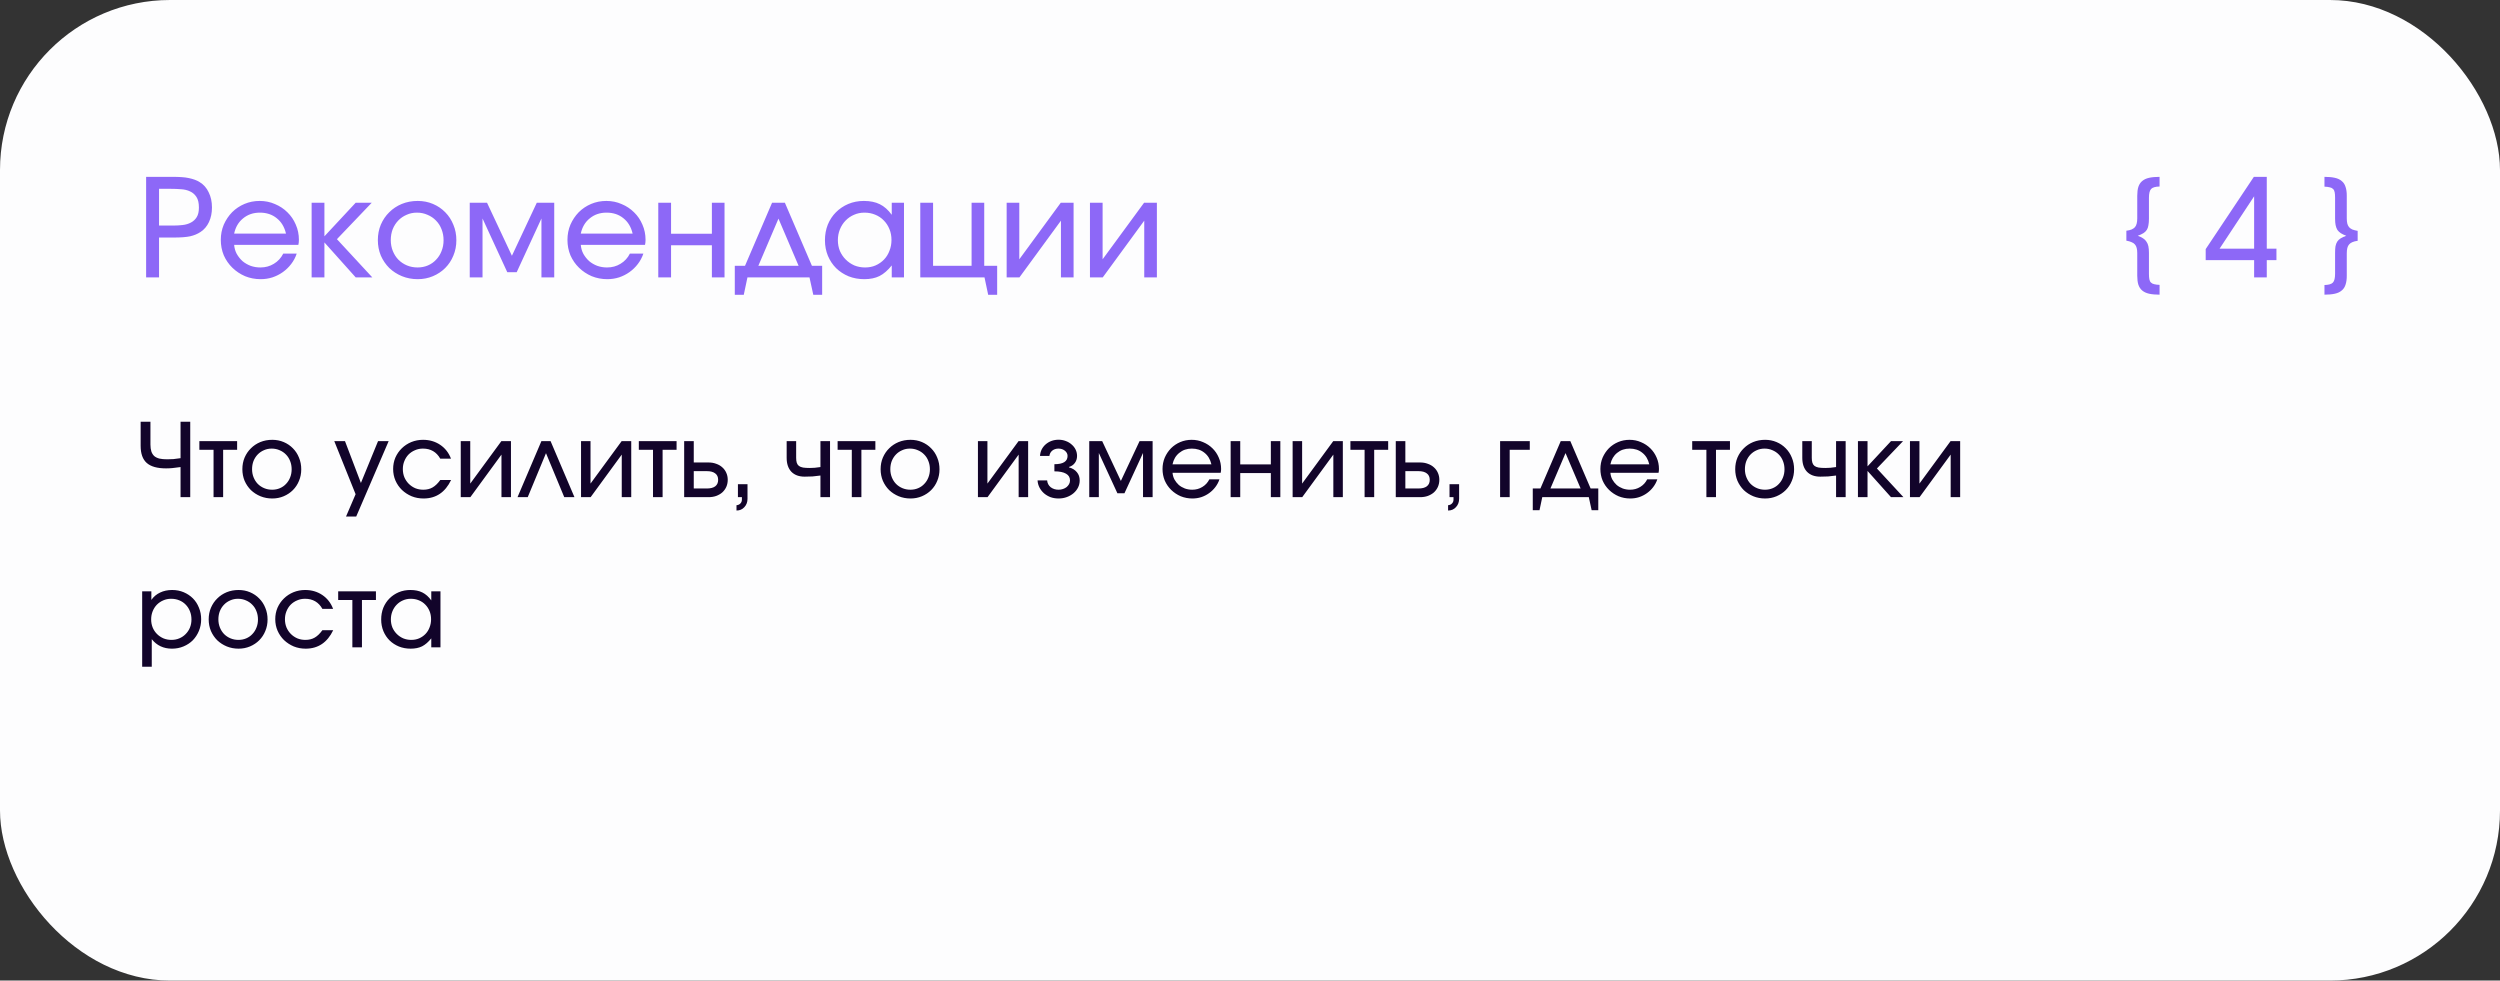
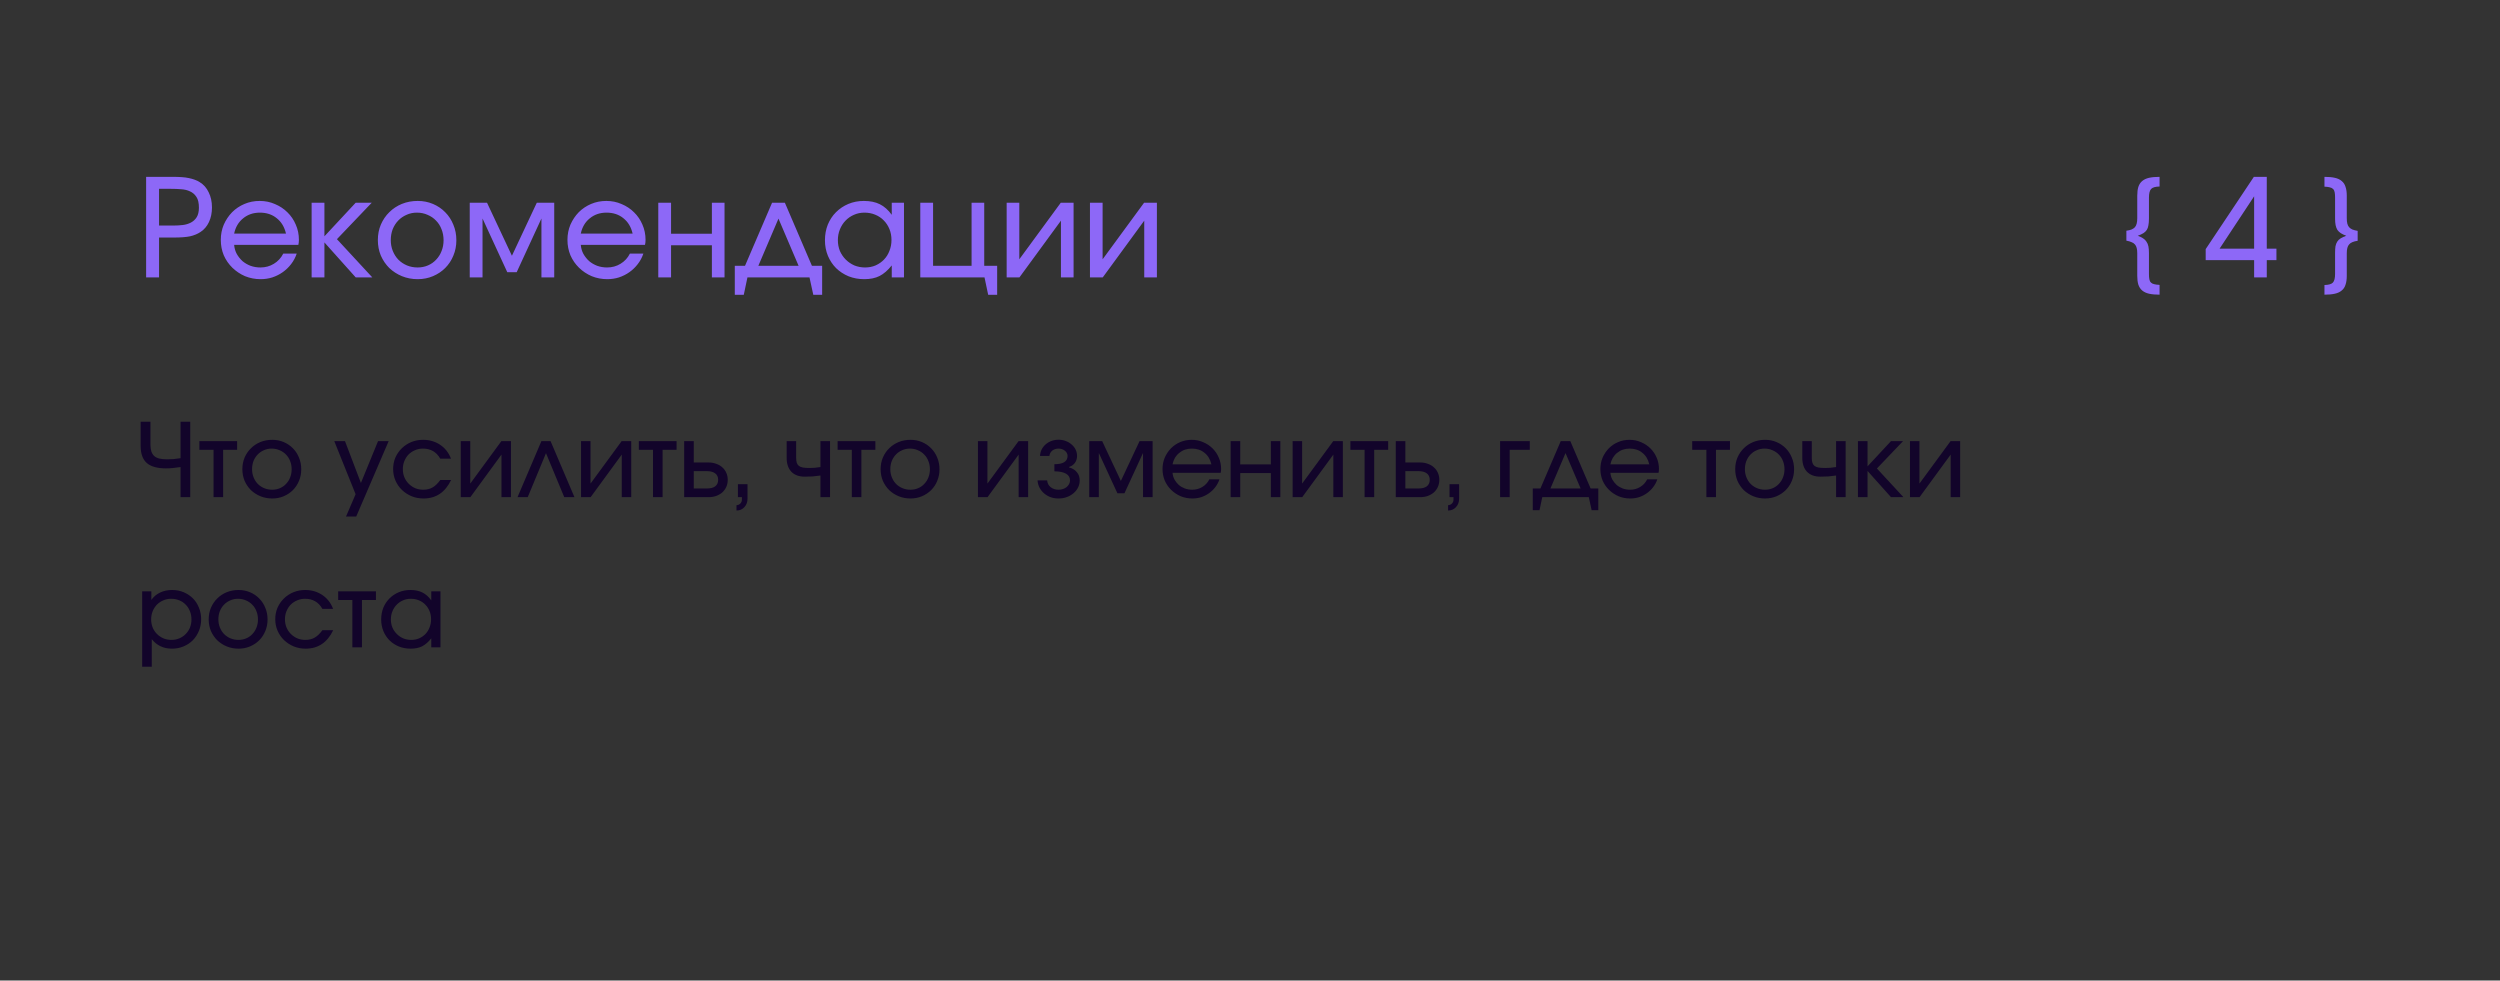
<svg xmlns="http://www.w3.org/2000/svg" width="283" height="111" viewBox="0 0 283 111" fill="none">
  <rect x="0" y="0" width="283" height="111" fill="#333333" stroke="none" />
-   <rect width="283" height="111" rx="19.252" fill="#FDFDFE" />
  <path d="M16.541 20.02H19.575C19.945 20.02 20.279 20.03 20.576 20.051C20.874 20.071 21.141 20.107 21.377 20.158C21.623 20.21 21.844 20.271 22.039 20.343C22.245 20.415 22.435 20.508 22.609 20.62C23.051 20.887 23.39 21.272 23.626 21.776C23.872 22.268 23.995 22.838 23.995 23.485C23.995 24.101 23.882 24.65 23.657 25.133C23.431 25.616 23.112 25.99 22.702 26.257C22.363 26.483 21.968 26.648 21.516 26.75C21.064 26.843 20.458 26.889 19.698 26.889H18.004V31.401H16.541V20.02ZM19.621 25.533C19.981 25.533 20.335 25.513 20.684 25.472C21.033 25.431 21.341 25.338 21.608 25.195C21.885 25.051 22.106 24.846 22.27 24.579C22.435 24.312 22.517 23.952 22.517 23.5C22.517 22.977 22.424 22.576 22.24 22.299C22.055 22.012 21.814 21.801 21.516 21.668C21.218 21.524 20.879 21.442 20.499 21.421C20.119 21.39 19.729 21.375 19.329 21.375H18.004V25.533H19.621ZM33.589 28.706C33.446 29.137 33.235 29.533 32.958 29.892C32.691 30.241 32.378 30.544 32.019 30.801C31.659 31.057 31.264 31.258 30.833 31.401C30.412 31.535 29.97 31.602 29.508 31.602C28.882 31.602 28.291 31.489 27.737 31.263C27.193 31.027 26.715 30.708 26.305 30.308C25.894 29.907 25.57 29.44 25.334 28.906C25.108 28.362 24.995 27.777 24.995 27.151C24.995 26.535 25.108 25.96 25.334 25.426C25.57 24.892 25.884 24.425 26.274 24.024C26.674 23.624 27.141 23.311 27.675 23.085C28.209 22.859 28.784 22.746 29.4 22.746C30.016 22.746 30.591 22.864 31.125 23.1C31.669 23.326 32.142 23.639 32.542 24.04C32.943 24.43 33.256 24.892 33.482 25.426C33.718 25.96 33.836 26.535 33.836 27.151C33.836 27.356 33.815 27.546 33.774 27.72H26.505C26.536 28.09 26.633 28.429 26.797 28.737C26.972 29.045 27.188 29.317 27.444 29.553C27.711 29.779 28.019 29.959 28.368 30.092C28.717 30.215 29.087 30.277 29.477 30.277C30.042 30.277 30.55 30.139 31.002 29.861C31.464 29.584 31.818 29.199 32.065 28.706H33.589ZM32.373 26.442C32.198 25.693 31.849 25.113 31.325 24.702C30.812 24.281 30.175 24.07 29.416 24.07C28.676 24.07 28.045 24.286 27.521 24.717C26.998 25.138 26.659 25.713 26.505 26.442H32.373ZM35.276 22.946H36.724V26.75L40.266 22.946H42.084L38.141 27.074L42.145 31.401H40.266L36.724 27.443V31.401H35.276V22.946ZM42.773 27.181C42.773 26.545 42.886 25.96 43.112 25.426C43.348 24.881 43.666 24.414 44.067 24.024C44.467 23.624 44.94 23.311 45.484 23.085C46.038 22.859 46.639 22.746 47.286 22.746C47.902 22.746 48.477 22.859 49.011 23.085C49.545 23.311 50.007 23.624 50.397 24.024C50.797 24.425 51.105 24.897 51.321 25.441C51.547 25.975 51.66 26.56 51.66 27.197C51.66 27.823 51.547 28.403 51.321 28.937C51.105 29.471 50.797 29.938 50.397 30.339C50.007 30.729 49.545 31.037 49.011 31.263C48.477 31.489 47.902 31.602 47.286 31.602C46.649 31.602 46.054 31.489 45.499 31.263C44.955 31.037 44.478 30.729 44.067 30.339C43.666 29.938 43.348 29.471 43.112 28.937C42.886 28.393 42.773 27.808 42.773 27.181ZM47.27 30.277C47.691 30.277 48.081 30.2 48.441 30.046C48.8 29.892 49.108 29.676 49.365 29.399C49.632 29.122 49.837 28.799 49.981 28.429C50.135 28.049 50.212 27.638 50.212 27.197C50.212 26.745 50.135 26.329 49.981 25.949C49.837 25.569 49.627 25.241 49.35 24.964C49.083 24.686 48.764 24.471 48.395 24.317C48.025 24.152 47.625 24.07 47.193 24.07C46.772 24.07 46.382 24.152 46.023 24.317C45.663 24.471 45.35 24.686 45.083 24.964C44.816 25.241 44.606 25.569 44.452 25.949C44.308 26.329 44.236 26.74 44.236 27.181C44.236 27.623 44.313 28.034 44.467 28.413C44.621 28.793 44.832 29.122 45.099 29.399C45.376 29.676 45.7 29.892 46.069 30.046C46.439 30.2 46.839 30.277 47.27 30.277ZM53.174 22.946H55.13L57.949 28.953L60.767 22.946H62.739V31.401H61.291V24.733L58.488 30.816H57.425L54.622 24.733V31.401H53.174V22.946ZM72.83 28.706C72.686 29.137 72.476 29.533 72.198 29.892C71.931 30.241 71.618 30.544 71.259 30.801C70.9 31.057 70.504 31.258 70.073 31.401C69.652 31.535 69.21 31.602 68.748 31.602C68.122 31.602 67.532 31.489 66.977 31.263C66.433 31.027 65.956 30.708 65.545 30.308C65.134 29.907 64.811 29.44 64.575 28.906C64.349 28.362 64.236 27.777 64.236 27.151C64.236 26.535 64.349 25.96 64.575 25.426C64.811 24.892 65.124 24.425 65.514 24.024C65.915 23.624 66.382 23.311 66.916 23.085C67.45 22.859 68.025 22.746 68.641 22.746C69.257 22.746 69.832 22.864 70.366 23.1C70.91 23.326 71.382 23.639 71.782 24.04C72.183 24.43 72.496 24.892 72.722 25.426C72.958 25.96 73.076 26.535 73.076 27.151C73.076 27.356 73.056 27.546 73.015 27.72H65.745C65.776 28.09 65.874 28.429 66.038 28.737C66.212 29.045 66.428 29.317 66.685 29.553C66.952 29.779 67.26 29.959 67.609 30.092C67.958 30.215 68.328 30.277 68.718 30.277C69.282 30.277 69.791 30.139 70.242 29.861C70.704 29.584 71.059 29.199 71.305 28.706H72.83ZM71.613 26.442C71.439 25.693 71.089 25.113 70.566 24.702C70.052 24.281 69.416 24.07 68.656 24.07C67.917 24.07 67.285 24.286 66.762 24.717C66.238 25.138 65.899 25.713 65.745 26.442H71.613ZM74.517 22.946H75.964V26.457H80.585V22.946H82.017V31.401H80.585V27.767H75.964V31.401H74.517V22.946ZM83.179 30.092H84.334L87.399 22.946H88.847L91.911 30.092H93.067V33.373H92.065L91.634 31.401H84.611L84.195 33.373H83.179V30.092ZM90.402 30.092L88.123 24.748L85.843 30.092H90.402ZM93.384 27.197C93.384 26.56 93.492 25.97 93.707 25.426C93.933 24.881 94.242 24.414 94.632 24.024C95.032 23.624 95.499 23.311 96.033 23.085C96.577 22.859 97.163 22.746 97.789 22.746C98.497 22.746 99.098 22.869 99.591 23.115C100.094 23.362 100.546 23.762 100.946 24.317V22.946H102.332V31.401H100.946V30.046C100.505 30.601 100.043 31.001 99.56 31.247C99.088 31.483 98.513 31.602 97.835 31.602C97.198 31.602 96.608 31.494 96.064 31.278C95.52 31.052 95.047 30.744 94.647 30.354C94.257 29.964 93.949 29.502 93.723 28.968C93.497 28.424 93.384 27.833 93.384 27.197ZM94.847 27.181C94.847 27.623 94.924 28.034 95.078 28.413C95.243 28.783 95.463 29.107 95.74 29.384C96.018 29.661 96.341 29.882 96.711 30.046C97.091 30.2 97.496 30.277 97.927 30.277C98.359 30.277 98.754 30.2 99.113 30.046C99.483 29.882 99.801 29.661 100.068 29.384C100.335 29.107 100.541 28.778 100.684 28.398C100.838 28.018 100.915 27.608 100.915 27.166C100.915 26.714 100.838 26.303 100.684 25.934C100.53 25.554 100.315 25.225 100.038 24.948C99.77 24.671 99.447 24.455 99.067 24.301C98.698 24.147 98.292 24.07 97.85 24.07C97.43 24.07 97.034 24.152 96.665 24.317C96.305 24.471 95.987 24.692 95.71 24.979C95.443 25.256 95.232 25.585 95.078 25.965C94.924 26.345 94.847 26.75 94.847 27.181ZM104.176 22.946H105.624V30.092H109.983V22.946H111.415V30.092H112.878V33.373H111.862L111.446 31.401H104.176V22.946ZM113.953 22.946H115.385V29.353L120.082 22.946H121.53V31.401H120.098V24.979L115.4 31.401H113.953V22.946ZM123.383 22.946H124.815V29.353L129.513 22.946H130.96V31.401H129.528V24.979L124.831 31.401H123.383V22.946Z" fill="#8D68F7" />
  <path d="M244.463 33.357C244.001 33.357 243.605 33.321 243.277 33.249C242.959 33.178 242.697 33.054 242.491 32.88C242.296 32.716 242.153 32.495 242.06 32.218C241.978 31.951 241.937 31.617 241.937 31.217V28.66C241.937 28.424 241.916 28.229 241.875 28.075C241.834 27.91 241.768 27.777 241.675 27.674C241.583 27.561 241.454 27.474 241.29 27.412C241.136 27.34 240.941 27.284 240.705 27.243V26.119C240.941 26.088 241.136 26.042 241.29 25.98C241.454 25.908 241.583 25.821 241.675 25.718C241.768 25.605 241.834 25.467 241.875 25.302C241.916 25.138 241.937 24.938 241.937 24.702V22.161C241.937 21.76 241.978 21.426 242.06 21.16C242.153 20.882 242.296 20.662 242.491 20.497C242.697 20.323 242.959 20.199 243.277 20.128C243.605 20.056 244.001 20.02 244.463 20.02V21.113C243.99 21.123 243.672 21.216 243.508 21.39C243.344 21.565 243.261 21.894 243.261 22.376V24.748C243.261 25.046 243.241 25.297 243.2 25.503C243.169 25.708 243.107 25.883 243.015 26.026C242.923 26.17 242.794 26.293 242.63 26.396C242.466 26.499 242.255 26.596 241.999 26.689C242.245 26.781 242.445 26.878 242.599 26.981C242.764 27.084 242.892 27.212 242.984 27.366C243.087 27.51 243.159 27.684 243.2 27.89C243.241 28.095 243.261 28.342 243.261 28.629V31.001C243.261 31.258 243.277 31.463 243.308 31.617C243.338 31.781 243.4 31.904 243.493 31.987C243.585 32.079 243.708 32.141 243.862 32.171C244.016 32.212 244.216 32.238 244.463 32.248V33.357ZM249.684 28.198L255.136 20.02H256.599V28.152H257.693V29.445H256.599V31.401H255.167V29.445H249.684V28.198ZM255.167 28.152V22.222L251.255 28.152H255.167ZM263.129 20.02C263.591 20.02 263.982 20.056 264.3 20.128C264.628 20.199 264.89 20.323 265.085 20.497C265.291 20.662 265.434 20.882 265.517 21.16C265.609 21.426 265.655 21.76 265.655 22.161V24.717C265.655 24.953 265.676 25.154 265.717 25.318C265.758 25.472 265.825 25.605 265.917 25.718C266.009 25.821 266.133 25.908 266.287 25.98C266.451 26.042 266.651 26.093 266.887 26.134V27.258C266.651 27.289 266.451 27.34 266.287 27.412C266.133 27.474 266.009 27.561 265.917 27.674C265.825 27.777 265.758 27.91 265.717 28.075C265.676 28.239 265.655 28.439 265.655 28.675V31.217C265.655 31.617 265.609 31.951 265.517 32.218C265.434 32.495 265.291 32.716 265.085 32.88C264.89 33.054 264.628 33.178 264.3 33.249C263.982 33.321 263.591 33.357 263.129 33.357V32.264C263.602 32.254 263.92 32.161 264.084 31.987C264.249 31.812 264.331 31.483 264.331 31.001V28.629C264.331 28.331 264.346 28.08 264.377 27.875C264.418 27.669 264.485 27.495 264.577 27.351C264.669 27.207 264.798 27.084 264.962 26.981C265.126 26.878 265.337 26.781 265.594 26.689C265.347 26.596 265.142 26.499 264.978 26.396C264.824 26.293 264.695 26.17 264.592 26.026C264.5 25.872 264.433 25.693 264.392 25.487C264.351 25.282 264.331 25.035 264.331 24.748V22.376C264.331 22.119 264.315 21.914 264.284 21.76C264.254 21.596 264.192 21.473 264.1 21.39C264.007 21.298 263.884 21.236 263.73 21.206C263.576 21.165 263.376 21.139 263.129 21.129V20.02Z" fill="#8D68F7" />
  <path d="M20.438 52.871C20.068 52.925 19.76 52.964 19.514 52.987C19.275 53.01 19.036 53.021 18.797 53.021C17.804 53.021 17.076 52.817 16.614 52.409C16.152 52.001 15.921 51.354 15.921 50.469V47.743H17.03V50.33C17.03 50.63 17.065 50.888 17.134 51.104C17.203 51.312 17.311 51.485 17.457 51.624C17.611 51.755 17.808 51.851 18.047 51.913C18.285 51.966 18.578 51.993 18.924 51.993C19.171 51.993 19.406 51.986 19.629 51.97C19.86 51.947 20.13 51.913 20.438 51.866V47.743H21.535V56.279H20.438V52.871ZM24.174 50.919H22.568V49.937H26.842V50.919H25.259V56.279H24.174V50.919ZM27.436 53.114C27.436 52.636 27.521 52.197 27.69 51.797C27.867 51.389 28.106 51.038 28.407 50.746C28.707 50.446 29.061 50.211 29.469 50.041C29.885 49.872 30.335 49.787 30.821 49.787C31.283 49.787 31.714 49.872 32.114 50.041C32.515 50.211 32.861 50.446 33.154 50.746C33.454 51.046 33.685 51.4 33.847 51.809C34.016 52.209 34.101 52.648 34.101 53.125C34.101 53.595 34.016 54.03 33.847 54.431C33.685 54.831 33.454 55.181 33.154 55.482C32.861 55.774 32.515 56.005 32.114 56.175C31.714 56.344 31.283 56.429 30.821 56.429C30.343 56.429 29.896 56.344 29.481 56.175C29.073 56.005 28.715 55.774 28.407 55.482C28.106 55.181 27.867 54.831 27.69 54.431C27.521 54.023 27.436 53.584 27.436 53.114ZM30.809 55.436C31.125 55.436 31.417 55.378 31.687 55.262C31.956 55.147 32.188 54.985 32.38 54.777C32.58 54.569 32.734 54.327 32.842 54.05C32.958 53.764 33.015 53.456 33.015 53.125C33.015 52.787 32.958 52.475 32.842 52.19C32.734 51.905 32.576 51.658 32.368 51.45C32.168 51.243 31.93 51.081 31.652 50.965C31.375 50.842 31.075 50.781 30.751 50.781C30.436 50.781 30.143 50.842 29.873 50.965C29.604 51.081 29.369 51.243 29.169 51.45C28.969 51.658 28.811 51.905 28.695 52.19C28.587 52.475 28.534 52.783 28.534 53.114C28.534 53.445 28.591 53.753 28.707 54.038C28.822 54.323 28.98 54.569 29.18 54.777C29.388 54.985 29.631 55.147 29.908 55.262C30.185 55.378 30.486 55.436 30.809 55.436ZM40.254 55.944L37.84 49.937H39.053L40.855 54.673L42.795 49.937H43.996L40.323 58.474H39.168L40.254 55.944ZM51.064 54.338C50.394 55.732 49.355 56.429 47.946 56.429C47.46 56.429 47.01 56.344 46.594 56.175C46.178 55.998 45.812 55.759 45.497 55.459C45.189 55.158 44.946 54.808 44.769 54.407C44.592 53.999 44.503 53.56 44.503 53.091C44.503 52.629 44.588 52.197 44.757 51.797C44.934 51.397 45.177 51.046 45.485 50.746C45.793 50.446 46.151 50.211 46.559 50.041C46.975 49.872 47.418 49.787 47.888 49.787C48.619 49.787 49.266 49.976 49.828 50.353C50.39 50.73 50.799 51.254 51.053 51.924H49.84C49.409 51.162 48.754 50.781 47.876 50.781C47.553 50.781 47.252 50.842 46.975 50.965C46.698 51.081 46.455 51.243 46.248 51.45C46.047 51.658 45.889 51.905 45.774 52.19C45.658 52.467 45.601 52.771 45.601 53.102C45.601 53.433 45.658 53.741 45.774 54.026C45.897 54.311 46.063 54.558 46.271 54.766C46.478 54.974 46.721 55.139 46.998 55.262C47.283 55.378 47.587 55.436 47.911 55.436C48.319 55.436 48.669 55.351 48.962 55.181C49.262 55.012 49.555 54.731 49.84 54.338H51.064ZM52.157 49.937H53.232V54.742L56.755 49.937H57.841V56.279H56.766V51.462L53.243 56.279H52.157V49.937ZM61.286 49.937H62.326L65.029 56.279H63.874L61.806 51.3L59.739 56.279H58.583L61.286 49.937ZM65.773 49.937H66.847V54.742L70.37 49.937H71.456V56.279H70.382V51.462L66.859 56.279H65.773V49.937ZM73.92 50.919H72.314V49.937H76.588V50.919H75.006V56.279H73.92V50.919ZM80.012 55.297C80.428 55.297 80.744 55.216 80.96 55.054C81.183 54.885 81.294 54.639 81.294 54.315C81.294 53.992 81.183 53.749 80.96 53.587C80.744 53.418 80.428 53.333 80.012 53.333H78.534V55.297H80.012ZM77.448 49.937H78.534V52.352H80.197C80.52 52.352 80.813 52.401 81.075 52.502C81.344 52.594 81.576 52.729 81.768 52.906C81.96 53.075 82.111 53.283 82.219 53.53C82.326 53.768 82.38 54.03 82.38 54.315C82.38 54.6 82.326 54.866 82.219 55.112C82.111 55.351 81.96 55.559 81.768 55.736C81.576 55.905 81.344 56.04 81.075 56.14C80.813 56.233 80.52 56.279 80.197 56.279H77.448V49.937ZM83.533 54.812H84.618V56.464C84.618 56.841 84.499 57.157 84.26 57.411C84.029 57.665 83.733 57.792 83.371 57.792V57.191C83.556 57.176 83.702 57.111 83.81 56.995C83.925 56.88 83.983 56.733 83.983 56.556V56.279H83.533V54.812ZM92.874 53.83C92.558 53.876 92.258 53.911 91.973 53.934C91.688 53.949 91.391 53.957 91.084 53.957C90.444 53.957 89.944 53.772 89.582 53.403C89.228 53.025 89.05 52.502 89.05 51.832V49.937H90.125V51.832C90.125 52.055 90.148 52.24 90.194 52.386C90.24 52.532 90.321 52.652 90.437 52.744C90.552 52.829 90.71 52.891 90.91 52.929C91.11 52.96 91.365 52.975 91.673 52.975C91.873 52.975 92.058 52.968 92.227 52.952C92.404 52.937 92.62 52.91 92.874 52.871V49.937H93.96V56.279H92.874V53.83ZM96.424 50.919H94.818V49.937H99.092V50.919H97.51V56.279H96.424V50.919ZM99.686 53.114C99.686 52.636 99.771 52.197 99.941 51.797C100.118 51.389 100.356 51.038 100.657 50.746C100.957 50.446 101.311 50.211 101.719 50.041C102.135 49.872 102.586 49.787 103.071 49.787C103.533 49.787 103.964 49.872 104.365 50.041C104.765 50.211 105.112 50.446 105.404 50.746C105.705 51.046 105.936 51.4 106.097 51.809C106.267 52.209 106.351 52.648 106.351 53.125C106.351 53.595 106.267 54.03 106.097 54.431C105.936 54.831 105.705 55.181 105.404 55.482C105.112 55.774 104.765 56.005 104.365 56.175C103.964 56.344 103.533 56.429 103.071 56.429C102.593 56.429 102.147 56.344 101.731 56.175C101.323 56.005 100.965 55.774 100.657 55.482C100.356 55.181 100.118 54.831 99.941 54.431C99.771 54.023 99.686 53.584 99.686 53.114ZM103.059 55.436C103.375 55.436 103.668 55.378 103.937 55.262C104.207 55.147 104.438 54.985 104.63 54.777C104.831 54.569 104.985 54.327 105.092 54.05C105.208 53.764 105.266 53.456 105.266 53.125C105.266 52.787 105.208 52.475 105.092 52.19C104.985 51.905 104.827 51.658 104.619 51.45C104.419 51.243 104.18 51.081 103.903 50.965C103.625 50.842 103.325 50.781 103.002 50.781C102.686 50.781 102.393 50.842 102.124 50.965C101.854 51.081 101.619 51.243 101.419 51.45C101.219 51.658 101.061 51.905 100.946 52.19C100.838 52.475 100.784 52.783 100.784 53.114C100.784 53.445 100.842 53.753 100.957 54.038C101.073 54.323 101.23 54.569 101.431 54.777C101.639 54.985 101.881 55.147 102.158 55.262C102.436 55.378 102.736 55.436 103.059 55.436ZM110.702 49.937H111.776V54.742L115.3 49.937H116.385V56.279H115.311V51.462L111.788 56.279H110.702V49.937ZM118.537 54.384C118.56 54.693 118.691 54.947 118.93 55.147C119.177 55.339 119.477 55.436 119.831 55.436C120.008 55.436 120.174 55.409 120.328 55.355C120.489 55.301 120.628 55.228 120.744 55.135C120.859 55.035 120.952 54.923 121.021 54.8C121.09 54.669 121.125 54.531 121.125 54.384C121.125 54.046 120.975 53.791 120.674 53.622C120.374 53.445 119.935 53.356 119.357 53.356V52.548C120.351 52.548 120.848 52.236 120.848 51.612C120.848 51.381 120.747 51.185 120.547 51.023C120.347 50.861 120.104 50.781 119.82 50.781C119.542 50.781 119.307 50.858 119.115 51.011C118.93 51.166 118.822 51.366 118.791 51.612H117.729C117.744 51.35 117.806 51.108 117.914 50.885C118.029 50.661 118.179 50.469 118.364 50.307C118.557 50.138 118.776 50.007 119.023 49.914C119.277 49.822 119.546 49.776 119.831 49.776C120.124 49.776 120.397 49.826 120.651 49.926C120.905 50.018 121.125 50.149 121.31 50.319C121.502 50.48 121.652 50.673 121.76 50.896C121.868 51.119 121.922 51.358 121.922 51.612C121.922 51.913 121.841 52.174 121.679 52.398C121.518 52.621 121.294 52.775 121.009 52.86V52.906C121.387 53.006 121.683 53.187 121.899 53.449C122.114 53.703 122.222 54.015 122.222 54.384C122.222 54.669 122.161 54.935 122.037 55.181C121.914 55.428 121.745 55.644 121.529 55.828C121.313 56.013 121.059 56.159 120.767 56.267C120.474 56.375 120.162 56.429 119.831 56.429C119.508 56.429 119.203 56.379 118.919 56.279C118.641 56.171 118.395 56.025 118.179 55.84C117.971 55.655 117.802 55.439 117.671 55.193C117.54 54.939 117.467 54.669 117.452 54.384H118.537ZM123.302 49.937H124.769L126.883 54.442L128.997 49.937H130.476V56.279H129.39V51.277L127.287 55.84H126.49L124.388 51.277V56.279H123.302V49.937ZM138.044 54.257C137.936 54.581 137.778 54.877 137.57 55.147C137.37 55.409 137.135 55.636 136.866 55.828C136.596 56.021 136.3 56.171 135.976 56.279C135.661 56.379 135.329 56.429 134.983 56.429C134.513 56.429 134.07 56.344 133.654 56.175C133.246 55.998 132.888 55.759 132.58 55.459C132.272 55.158 132.03 54.808 131.853 54.407C131.683 53.999 131.598 53.56 131.598 53.091C131.598 52.629 131.683 52.197 131.853 51.797C132.03 51.397 132.265 51.046 132.557 50.746C132.857 50.446 133.208 50.211 133.608 50.041C134.009 49.872 134.44 49.787 134.902 49.787C135.364 49.787 135.795 49.876 136.196 50.053C136.604 50.222 136.958 50.457 137.258 50.757C137.559 51.05 137.794 51.397 137.963 51.797C138.14 52.197 138.229 52.629 138.229 53.091C138.229 53.245 138.213 53.387 138.182 53.518H132.73C132.754 53.795 132.827 54.05 132.95 54.281C133.081 54.511 133.243 54.716 133.435 54.893C133.635 55.062 133.866 55.197 134.128 55.297C134.39 55.389 134.667 55.436 134.96 55.436C135.383 55.436 135.764 55.332 136.103 55.124C136.45 54.916 136.716 54.627 136.9 54.257H138.044ZM137.131 52.559C137 51.997 136.739 51.562 136.346 51.254C135.961 50.938 135.483 50.781 134.914 50.781C134.359 50.781 133.886 50.942 133.493 51.266C133.1 51.581 132.846 52.013 132.73 52.559H137.131ZM139.309 49.937H140.395V52.571H143.86V49.937H144.934V56.279H143.86V53.553H140.395V56.279H139.309V49.937ZM146.325 49.937H147.4V54.742L150.923 49.937H152.009V56.279H150.934V51.462L147.411 56.279H146.325V49.937ZM154.472 50.919H152.867V49.937H157.141V50.919H155.558V56.279H154.472V50.919ZM160.565 55.297C160.981 55.297 161.296 55.216 161.512 55.054C161.735 54.885 161.847 54.639 161.847 54.315C161.847 53.992 161.735 53.749 161.512 53.587C161.296 53.418 160.981 53.333 160.565 53.333H159.086V55.297H160.565ZM158.001 49.937H159.086V52.352H160.75C161.073 52.352 161.366 52.401 161.628 52.502C161.897 52.594 162.128 52.729 162.321 52.906C162.513 53.075 162.663 53.283 162.771 53.53C162.879 53.768 162.933 54.03 162.933 54.315C162.933 54.6 162.879 54.866 162.771 55.112C162.663 55.351 162.513 55.559 162.321 55.736C162.128 55.905 161.897 56.04 161.628 56.14C161.366 56.233 161.073 56.279 160.75 56.279H158.001V49.937ZM164.085 54.812H165.171V56.464C165.171 56.841 165.052 57.157 164.813 57.411C164.582 57.665 164.285 57.792 163.923 57.792V57.191C164.108 57.176 164.255 57.111 164.362 56.995C164.478 56.88 164.536 56.733 164.536 56.556V56.279H164.085V54.812ZM169.811 49.937H173.172V50.919H170.897V56.279H169.811V49.937ZM173.51 55.297H174.376L176.675 49.937H177.761L180.059 55.297H180.926V57.757H180.175L179.852 56.279H174.584L174.272 57.757H173.51V55.297ZM178.927 55.297L177.218 51.289L175.508 55.297H178.927ZM187.609 54.257C187.502 54.581 187.344 54.877 187.136 55.147C186.936 55.409 186.701 55.636 186.431 55.828C186.162 56.021 185.865 56.171 185.542 56.279C185.226 56.379 184.895 56.429 184.548 56.429C184.079 56.429 183.636 56.344 183.22 56.175C182.812 55.998 182.454 55.759 182.146 55.459C181.838 55.158 181.595 54.808 181.418 54.407C181.249 53.999 181.164 53.56 181.164 53.091C181.164 52.629 181.249 52.197 181.418 51.797C181.595 51.397 181.83 51.046 182.123 50.746C182.423 50.446 182.773 50.211 183.174 50.041C183.574 49.872 184.006 49.787 184.468 49.787C184.93 49.787 185.361 49.876 185.761 50.053C186.169 50.222 186.524 50.457 186.824 50.757C187.124 51.05 187.359 51.397 187.529 51.797C187.706 52.197 187.794 52.629 187.794 53.091C187.794 53.245 187.779 53.387 187.748 53.518H182.296C182.319 53.795 182.392 54.05 182.515 54.281C182.646 54.511 182.808 54.716 183.001 54.893C183.201 55.062 183.432 55.197 183.694 55.297C183.956 55.389 184.233 55.436 184.525 55.436C184.949 55.436 185.33 55.332 185.669 55.124C186.015 54.916 186.281 54.627 186.466 54.257H187.609ZM186.697 52.559C186.566 51.997 186.304 51.562 185.911 51.254C185.526 50.938 185.049 50.781 184.479 50.781C183.925 50.781 183.451 50.942 183.058 51.266C182.666 51.581 182.412 52.013 182.296 52.559H186.697ZM193.164 50.919H191.558V49.937H195.832V50.919H194.25V56.279H193.164V50.919ZM196.426 53.114C196.426 52.636 196.511 52.197 196.68 51.797C196.857 51.389 197.096 51.038 197.397 50.746C197.697 50.446 198.051 50.211 198.459 50.041C198.875 49.872 199.326 49.787 199.811 49.787C200.273 49.787 200.704 49.872 201.104 50.041C201.505 50.211 201.851 50.446 202.144 50.746C202.444 51.046 202.675 51.4 202.837 51.809C203.006 52.209 203.091 52.648 203.091 53.125C203.091 53.595 203.006 54.03 202.837 54.431C202.675 54.831 202.444 55.181 202.144 55.482C201.851 55.774 201.505 56.005 201.104 56.175C200.704 56.344 200.273 56.429 199.811 56.429C199.333 56.429 198.887 56.344 198.471 56.175C198.063 56.005 197.705 55.774 197.397 55.482C197.096 55.181 196.857 54.831 196.68 54.431C196.511 54.023 196.426 53.584 196.426 53.114ZM199.799 55.436C200.115 55.436 200.408 55.378 200.677 55.262C200.947 55.147 201.178 54.985 201.37 54.777C201.57 54.569 201.724 54.327 201.832 54.05C201.948 53.764 202.005 53.456 202.005 53.125C202.005 52.787 201.948 52.475 201.832 52.19C201.724 51.905 201.566 51.658 201.359 51.45C201.158 51.243 200.92 51.081 200.642 50.965C200.365 50.842 200.065 50.781 199.741 50.781C199.426 50.781 199.133 50.842 198.864 50.965C198.594 51.081 198.359 51.243 198.159 51.45C197.959 51.658 197.801 51.905 197.685 52.19C197.578 52.475 197.524 52.783 197.524 53.114C197.524 53.445 197.581 53.753 197.697 54.038C197.812 54.323 197.97 54.569 198.17 54.777C198.378 54.985 198.621 55.147 198.898 55.262C199.175 55.378 199.476 55.436 199.799 55.436ZM207.843 53.83C207.527 53.876 207.227 53.911 206.942 53.934C206.657 53.949 206.36 53.957 206.052 53.957C205.413 53.957 204.913 53.772 204.551 53.403C204.196 53.025 204.019 52.502 204.019 51.832V49.937H205.093V51.832C205.093 52.055 205.117 52.24 205.163 52.386C205.209 52.532 205.29 52.652 205.405 52.744C205.521 52.829 205.679 52.891 205.879 52.929C206.079 52.96 206.333 52.975 206.641 52.975C206.842 52.975 207.026 52.968 207.196 52.952C207.373 52.937 207.589 52.91 207.843 52.871V49.937H208.928V56.279H207.843V53.83ZM210.319 49.937H211.404V52.79L214.061 49.937H215.424L212.467 53.033L215.47 56.279H214.061L211.404 53.31V56.279H210.319V49.937ZM216.207 49.937H217.281V54.742L220.804 49.937H221.89V56.279H220.816V51.462L217.293 56.279H216.207V49.937ZM16.094 66.937H17.134V67.908C17.396 67.538 17.727 67.261 18.127 67.076C18.528 66.883 18.982 66.787 19.49 66.787C19.96 66.787 20.395 66.872 20.796 67.041C21.196 67.211 21.543 67.442 21.835 67.734C22.128 68.027 22.355 68.377 22.517 68.785C22.686 69.186 22.771 69.625 22.771 70.102C22.771 70.572 22.686 71.011 22.517 71.419C22.347 71.827 22.116 72.181 21.824 72.482C21.531 72.774 21.181 73.005 20.773 73.175C20.372 73.344 19.937 73.429 19.467 73.429C18.512 73.429 17.75 73.071 17.18 72.355V75.474H16.094V66.937ZM19.41 72.436C19.733 72.436 20.029 72.378 20.299 72.262C20.576 72.147 20.815 71.985 21.015 71.777C21.223 71.569 21.385 71.327 21.5 71.049C21.616 70.764 21.674 70.457 21.674 70.125C21.674 69.787 21.616 69.475 21.5 69.19C21.385 68.897 21.223 68.647 21.015 68.439C20.815 68.231 20.572 68.069 20.287 67.954C20.01 67.838 19.702 67.781 19.363 67.781C19.048 67.781 18.751 67.842 18.474 67.965C18.204 68.081 17.966 68.243 17.758 68.451C17.558 68.658 17.4 68.905 17.284 69.19C17.169 69.475 17.111 69.783 17.111 70.114C17.111 70.445 17.169 70.753 17.284 71.038C17.4 71.315 17.561 71.558 17.769 71.766C17.977 71.974 18.22 72.139 18.497 72.262C18.782 72.378 19.086 72.436 19.41 72.436ZM23.623 70.114C23.623 69.636 23.708 69.197 23.878 68.797C24.055 68.389 24.293 68.038 24.594 67.746C24.894 67.445 25.248 67.211 25.656 67.041C26.072 66.872 26.523 66.787 27.008 66.787C27.47 66.787 27.901 66.872 28.302 67.041C28.702 67.211 29.049 67.445 29.341 67.746C29.642 68.046 29.872 68.4 30.034 68.809C30.204 69.209 30.288 69.648 30.288 70.125C30.288 70.595 30.204 71.03 30.034 71.431C29.872 71.831 29.642 72.181 29.341 72.482C29.049 72.774 28.702 73.005 28.302 73.175C27.901 73.344 27.47 73.429 27.008 73.429C26.53 73.429 26.084 73.344 25.668 73.175C25.26 73.005 24.902 72.774 24.594 72.482C24.293 72.181 24.055 71.831 23.878 71.431C23.708 71.022 23.623 70.584 23.623 70.114ZM26.996 72.436C27.312 72.436 27.605 72.378 27.874 72.262C28.144 72.147 28.375 71.985 28.567 71.777C28.767 71.569 28.922 71.327 29.029 71.049C29.145 70.764 29.203 70.457 29.203 70.125C29.203 69.787 29.145 69.475 29.029 69.19C28.922 68.905 28.764 68.658 28.556 68.451C28.355 68.243 28.117 68.081 27.84 67.965C27.562 67.842 27.262 67.781 26.939 67.781C26.623 67.781 26.33 67.842 26.061 67.965C25.791 68.081 25.556 68.243 25.356 68.451C25.156 68.658 24.998 68.905 24.883 69.19C24.775 69.475 24.721 69.783 24.721 70.114C24.721 70.445 24.779 70.753 24.894 71.038C25.01 71.323 25.167 71.569 25.368 71.777C25.576 71.985 25.818 72.147 26.095 72.262C26.373 72.378 26.673 72.436 26.996 72.436ZM37.72 71.338C37.05 72.732 36.01 73.429 34.601 73.429C34.116 73.429 33.665 73.344 33.249 73.175C32.834 72.998 32.468 72.759 32.152 72.459C31.844 72.158 31.602 71.808 31.424 71.407C31.247 70.999 31.159 70.561 31.159 70.091C31.159 69.629 31.243 69.197 31.413 68.797C31.59 68.397 31.832 68.046 32.141 67.746C32.449 67.445 32.807 67.211 33.215 67.041C33.631 66.872 34.073 66.787 34.543 66.787C35.275 66.787 35.922 66.976 36.484 67.353C37.046 67.731 37.454 68.254 37.708 68.924H36.495C36.064 68.162 35.409 67.781 34.532 67.781C34.208 67.781 33.908 67.842 33.631 67.965C33.353 68.081 33.111 68.243 32.903 68.451C32.703 68.658 32.545 68.905 32.429 69.19C32.314 69.467 32.256 69.771 32.256 70.102C32.256 70.433 32.314 70.741 32.429 71.026C32.553 71.311 32.718 71.558 32.926 71.766C33.134 71.974 33.377 72.139 33.654 72.262C33.939 72.378 34.243 72.436 34.566 72.436C34.974 72.436 35.325 72.351 35.617 72.181C35.918 72.012 36.21 71.731 36.495 71.338H37.72ZM39.887 67.919H38.282V66.937H42.556V67.919H40.973V73.279H39.887V67.919ZM43.15 70.125C43.15 69.648 43.23 69.205 43.392 68.797C43.562 68.389 43.793 68.038 44.085 67.746C44.386 67.445 44.736 67.211 45.136 67.041C45.544 66.872 45.983 66.787 46.453 66.787C46.985 66.787 47.435 66.879 47.805 67.064C48.182 67.249 48.521 67.549 48.821 67.965V66.937H49.861V73.279H48.821V72.262C48.49 72.678 48.144 72.978 47.782 73.163C47.427 73.34 46.996 73.429 46.488 73.429C46.01 73.429 45.568 73.348 45.16 73.186C44.751 73.017 44.397 72.786 44.097 72.493C43.804 72.201 43.573 71.854 43.404 71.454C43.234 71.046 43.15 70.603 43.15 70.125ZM44.247 70.114C44.247 70.445 44.305 70.753 44.42 71.038C44.543 71.315 44.709 71.558 44.917 71.766C45.125 71.974 45.367 72.139 45.645 72.262C45.93 72.378 46.234 72.436 46.557 72.436C46.881 72.436 47.177 72.378 47.447 72.262C47.724 72.139 47.963 71.974 48.163 71.766C48.363 71.558 48.517 71.311 48.625 71.026C48.74 70.741 48.798 70.433 48.798 70.102C48.798 69.763 48.74 69.455 48.625 69.178C48.509 68.893 48.348 68.647 48.14 68.439C47.939 68.231 47.697 68.069 47.412 67.954C47.135 67.838 46.831 67.781 46.499 67.781C46.184 67.781 45.887 67.842 45.61 67.965C45.34 68.081 45.102 68.246 44.894 68.462C44.694 68.67 44.536 68.916 44.42 69.201C44.305 69.486 44.247 69.79 44.247 70.114Z" fill="#12042A" />
</svg>